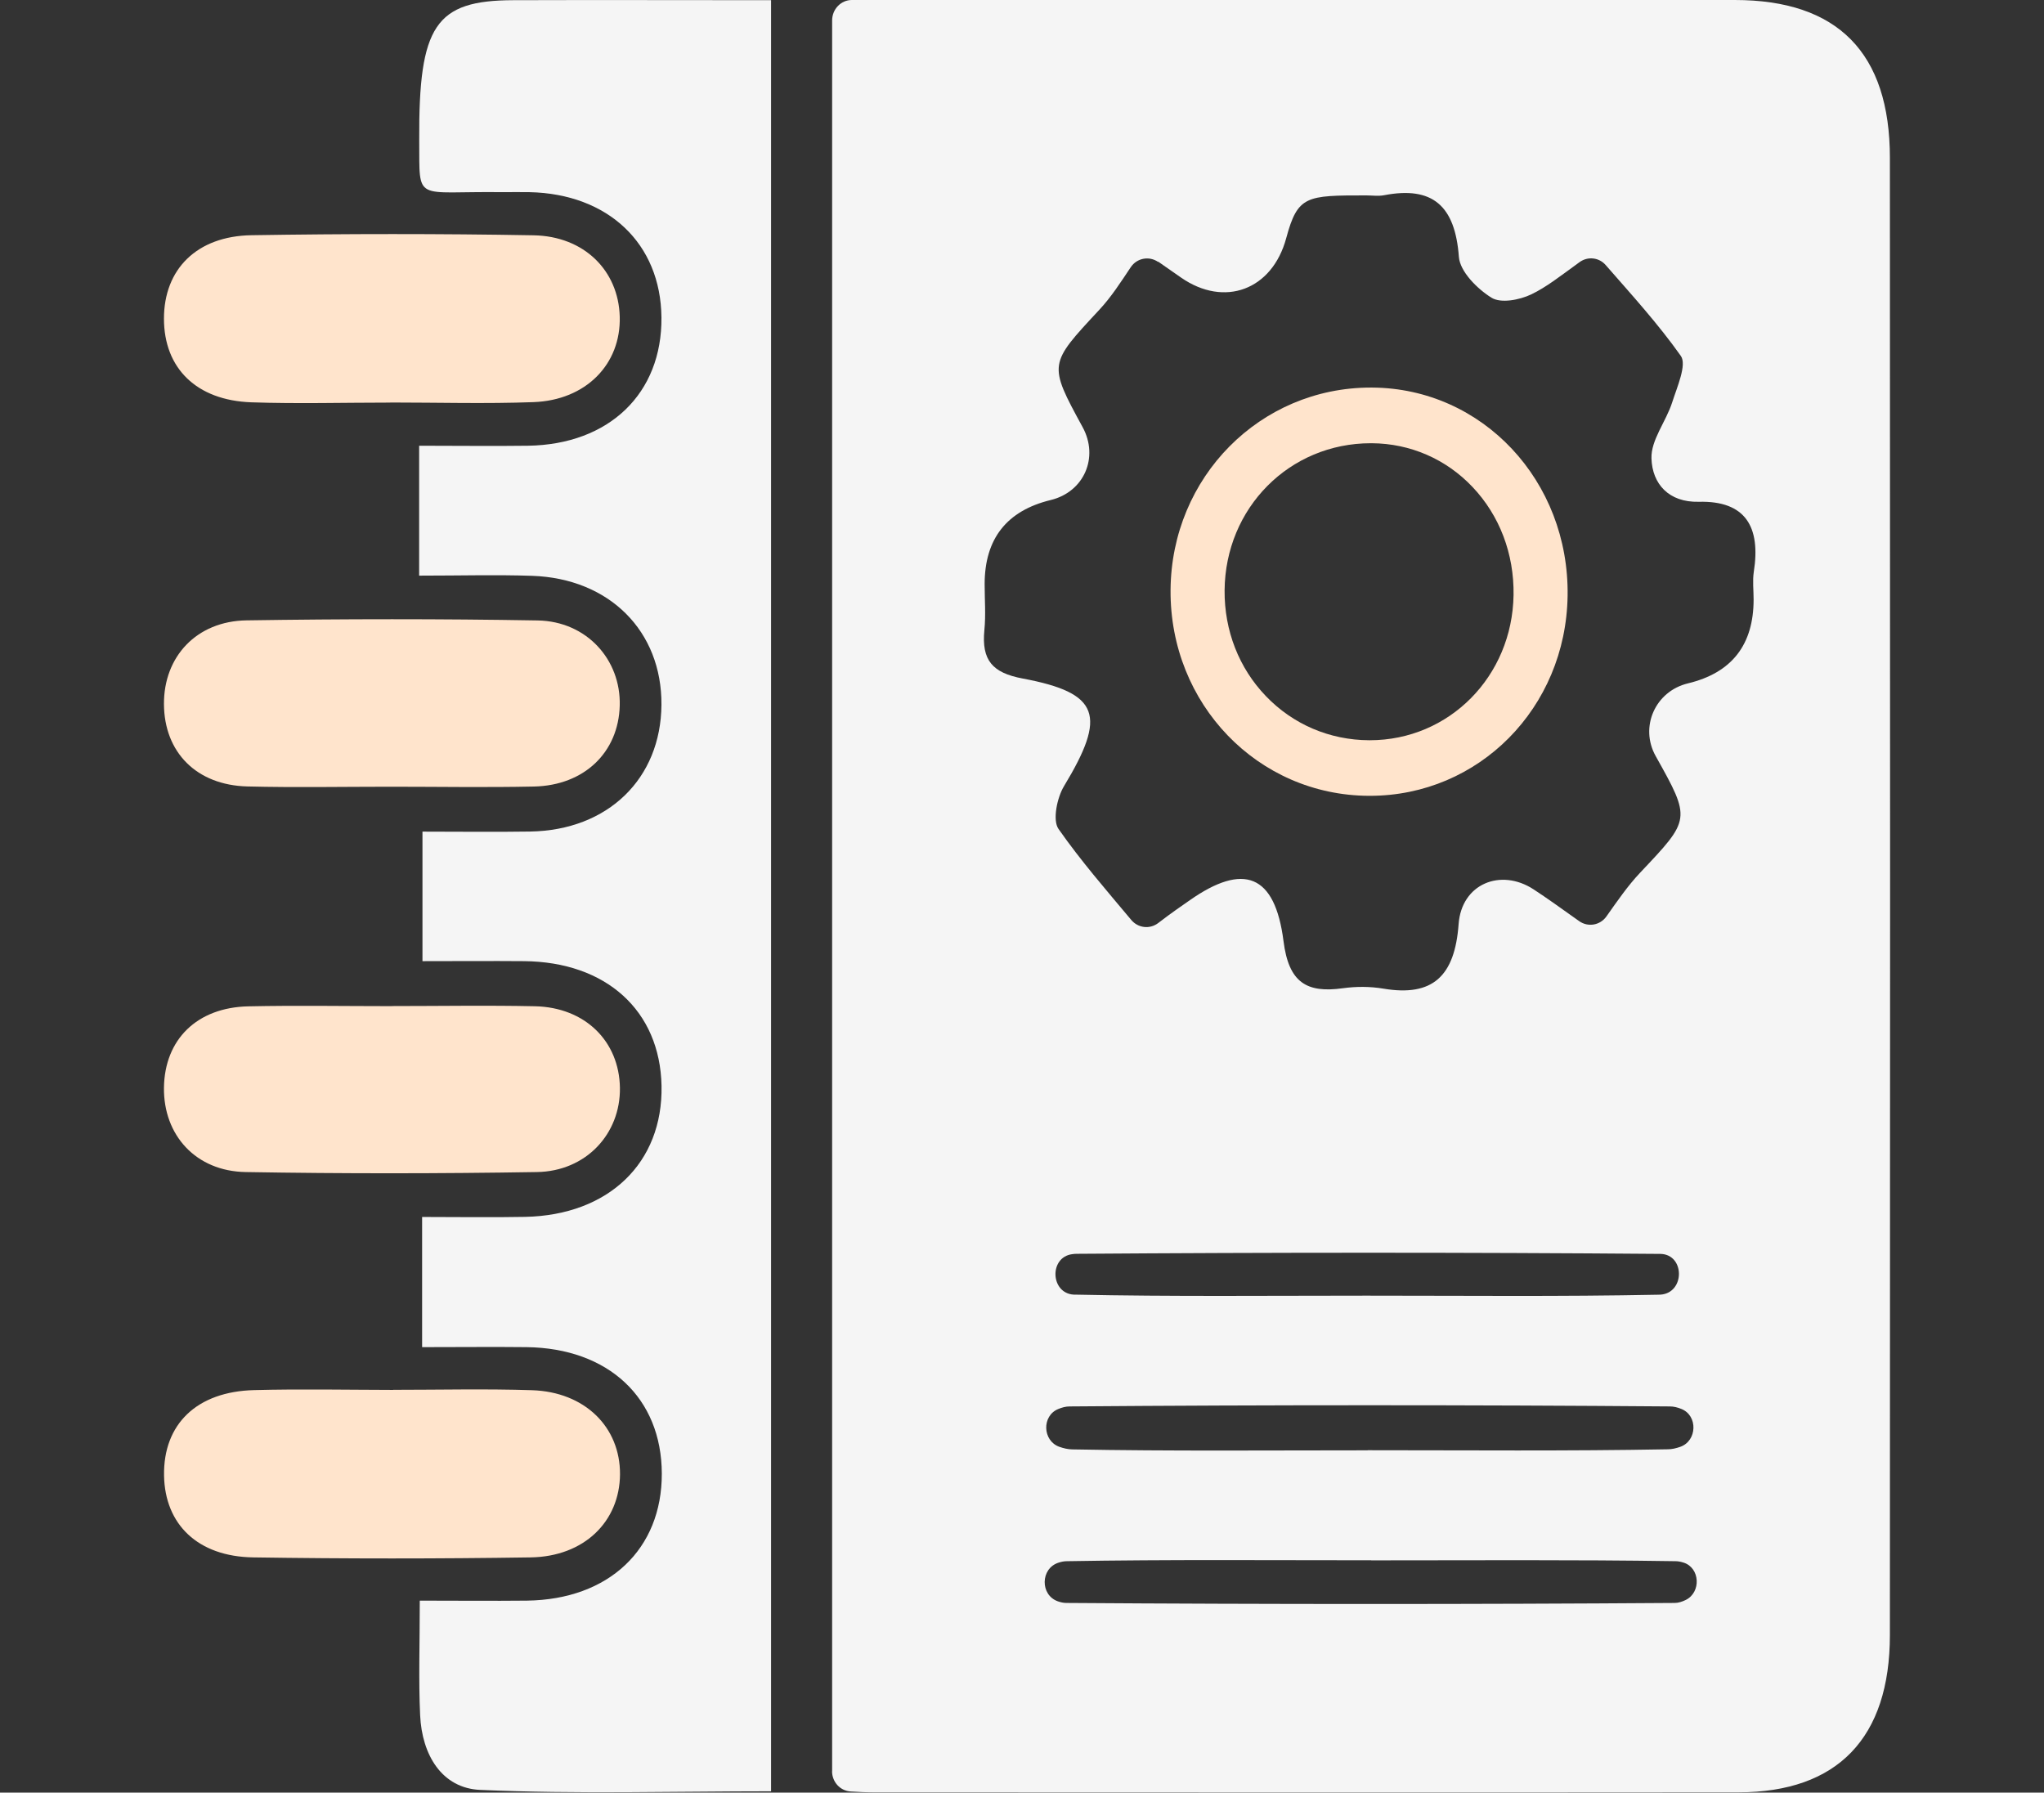
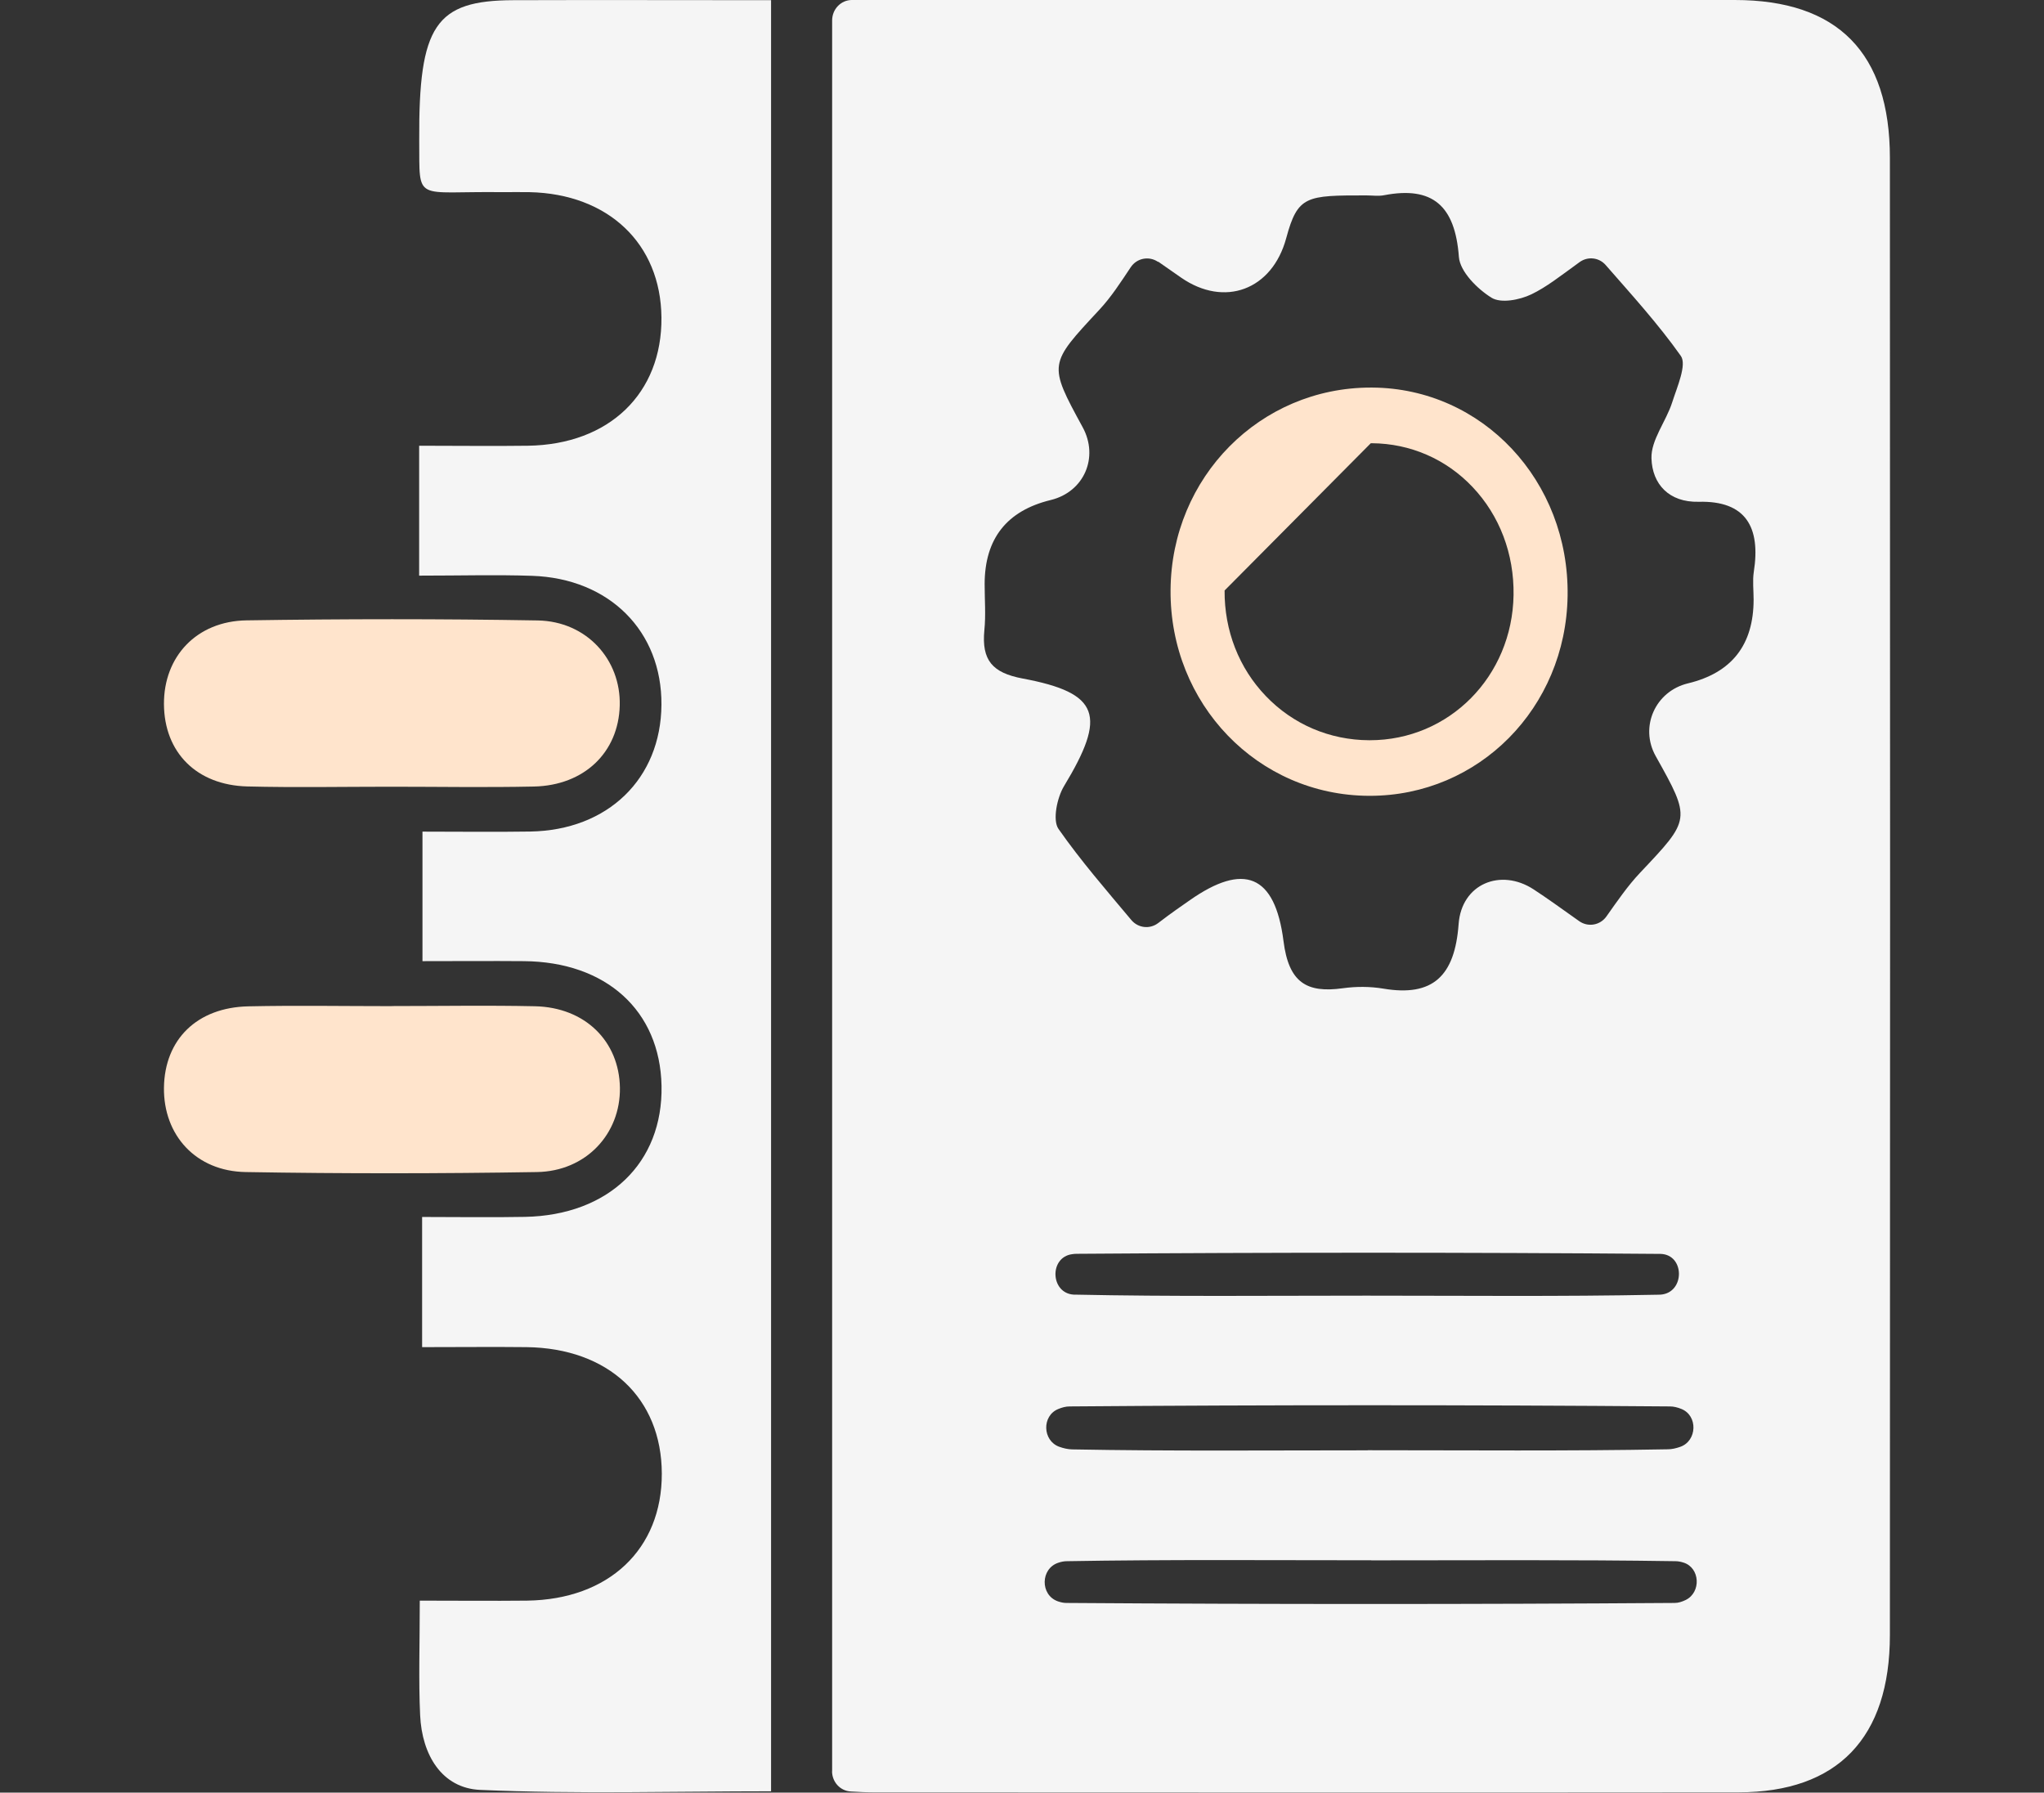
<svg xmlns="http://www.w3.org/2000/svg" width="187" height="164" viewBox="0 0 187 164" fill="none">
  <rect x="0" y="0" width="187" height="164" fill="#333333" stroke="none" />
  <g clip-path="url(#clip0_173_823)">
    <path d="M76.13 162.056V1.868C76.13 0.84 76.938 4.95723e-05 77.935 4.95723e-05C78.742 4.95723e-05 79.558 4.95723e-05 80.366 4.95723e-05C106.481 4.95723e-05 132.596 -0.008 158.711 4.95723e-05C168.122 4.95723e-05 172.901 4.822 172.901 14.448C172.926 59.488 172.926 104.537 172.901 149.578C172.901 159.009 168.105 163.966 159.057 163.975C132.67 164 106.283 163.983 79.896 163.975C79.22 163.975 78.545 163.941 77.836 163.898C76.872 163.847 76.122 163.032 76.122 162.039L76.13 162.056ZM105.953 23.963C105.129 23.395 104.009 23.607 103.448 24.447C102.542 25.805 101.66 27.181 100.564 28.352C95.941 33.326 95.883 33.275 99.048 39.082C100.556 41.849 99.171 45.007 96.13 45.745C92.103 46.724 90.087 49.288 90.082 53.436C90.082 54.845 90.197 56.263 90.057 57.655C89.793 60.405 90.79 61.559 93.567 62.077C100.63 63.401 101.256 65.456 97.342 71.924C96.707 72.977 96.279 75.039 96.839 75.837C98.875 78.749 101.215 81.44 103.498 84.165C104.124 84.912 105.195 85.031 105.962 84.445C107.28 83.435 108.071 82.908 108.854 82.357C113.774 78.91 116.642 79.971 117.425 86.1C117.902 89.886 119.534 90.871 122.847 90.412C124.075 90.243 125.327 90.243 126.555 90.446C131.079 91.21 133.098 89.309 133.445 84.538C133.716 80.854 137.293 79.403 140.301 81.363C141.562 82.187 142.781 83.07 144.479 84.275C145.287 84.844 146.391 84.657 146.968 83.842C147.965 82.433 148.912 81.049 150.041 79.852C154.681 74.938 154.73 74.989 151.475 69.174C149.984 66.508 151.434 63.24 154.426 62.519C158.431 61.557 160.433 58.999 160.433 54.845C160.433 54.005 160.326 53.139 160.45 52.315C161.092 48.224 159.716 45.796 155.414 45.907C152.687 45.974 151.162 44.285 151.088 41.942C151.03 40.261 152.423 38.564 152.983 36.815C153.428 35.414 154.343 33.369 153.775 32.562C151.698 29.625 149.267 26.96 146.902 24.252C146.292 23.547 145.262 23.437 144.512 23.98C142.707 25.288 141.471 26.272 140.087 26.934C139.015 27.444 137.309 27.775 136.444 27.232C135.15 26.425 133.568 24.846 133.469 23.497C133.123 18.811 131.055 17.011 126.629 17.86C126.102 17.962 125.542 17.877 124.99 17.877C119.509 17.877 118.727 17.877 117.672 21.79C116.386 26.535 112.019 28.148 108.055 25.398C107.437 24.965 106.753 24.49 105.962 23.938L105.953 23.963ZM125.121 132.677C134.269 132.677 143.424 132.762 152.571 132.592C152.959 132.592 153.346 132.499 153.733 132.363C155.274 131.811 155.349 129.511 153.824 128.9C153.47 128.755 153.115 128.67 152.769 128.67C134.466 128.526 116.164 128.526 97.861 128.67C97.507 128.67 97.16 128.764 96.814 128.908C95.298 129.528 95.372 131.811 96.913 132.363C97.301 132.499 97.688 132.592 98.084 132.601C107.099 132.77 116.114 132.686 125.13 132.686L125.121 132.677ZM125.451 142.745C116.172 142.745 106.893 142.668 97.614 142.829C97.35 142.829 97.095 142.88 96.839 142.965C95.183 143.492 95.141 145.928 96.79 146.505C97.045 146.59 97.292 146.649 97.548 146.649C116.106 146.777 134.664 146.777 153.214 146.649C153.552 146.649 153.882 146.539 154.22 146.378C155.653 145.673 155.538 143.432 154.022 142.957C153.775 142.88 153.536 142.829 153.288 142.829C144.009 142.685 134.73 142.753 125.451 142.753V142.745ZM125.014 118.535C133.898 118.535 142.79 118.628 151.673 118.45C151.756 118.45 151.846 118.45 151.929 118.442C154.17 118.272 154.154 114.766 151.912 114.715C151.896 114.715 151.879 114.715 151.863 114.715C134.087 114.571 116.312 114.579 98.537 114.707C98.388 114.707 98.232 114.715 98.084 114.741C95.966 115.029 96.097 118.314 98.232 118.442C98.273 118.442 98.314 118.442 98.355 118.442C107.239 118.628 116.131 118.535 125.014 118.535Z" fill="#F5F5F5" />
    <path d="M38.618 123.221V111.337C41.857 111.337 44.947 111.387 48.037 111.328C55.693 111.175 60.662 106.379 60.522 99.334C60.382 92.458 55.454 87.993 47.93 87.933C44.939 87.908 41.939 87.933 38.651 87.933V76.083C42.03 76.083 45.277 76.126 48.515 76.075C55.611 75.956 60.464 71.245 60.514 64.479C60.563 57.756 55.767 52.918 48.672 52.68C45.417 52.57 42.153 52.663 38.346 52.663V40.779C41.882 40.779 45.095 40.822 48.301 40.779C55.734 40.669 60.58 35.992 60.514 29.039C60.448 22.291 55.652 17.733 48.441 17.58C47.625 17.563 46.801 17.58 45.977 17.58C37.843 17.47 38.396 18.615 38.354 12.835C38.297 2.309 39.838 0.042 46.958 0.017C54.729 -0.009 62.5 0.017 70.543 0.017V163.881C61.602 163.881 52.759 164.144 43.942 163.754C40.423 163.601 38.602 160.554 38.437 156.92C38.288 153.703 38.404 150.469 38.404 146.437C41.816 146.437 45.021 146.471 48.219 146.437C55.701 146.335 60.563 141.734 60.547 134.816C60.53 127.898 55.668 123.339 48.169 123.246C45.169 123.212 42.17 123.246 38.626 123.246L38.618 123.221Z" fill="#F5F5F5" />
-     <path d="M35.693 36.832C31.457 36.832 27.221 36.951 22.994 36.807C17.967 36.628 15 33.683 15 29.15C15 24.634 18 21.595 23.018 21.519C31.613 21.383 40.225 21.374 48.82 21.527C53.46 21.612 56.583 24.77 56.698 28.963C56.822 33.309 53.616 36.62 48.795 36.79C44.436 36.951 40.06 36.824 35.693 36.824V36.832Z" fill="#FFE4CC" />
-     <path d="M35.965 127.151C40.2 127.151 44.436 127.049 48.664 127.185C53.501 127.338 56.748 130.555 56.723 134.884C56.69 139.205 53.443 142.405 48.556 142.481C40.093 142.609 31.622 142.609 23.159 142.481C18.099 142.405 15.083 139.468 15.008 134.986C14.934 130.292 18 127.304 23.266 127.176C27.493 127.066 31.729 127.151 35.965 127.159V127.151Z" fill="#FFE4CC" />
    <path d="M35.833 92.042C40.2 92.042 44.576 91.966 48.944 92.059C53.526 92.161 56.649 95.251 56.715 99.52C56.773 103.731 53.616 107.16 49.117 107.228C40.242 107.372 31.366 107.381 22.491 107.228C17.917 107.16 14.942 103.85 15 99.495C15.066 95.098 18.016 92.169 22.722 92.067C27.089 91.974 31.457 92.05 35.833 92.05V92.042Z" fill="#FFE4CC" />
    <path d="M35.742 71.975C31.375 71.975 26.999 72.06 22.631 71.95C17.975 71.831 15.025 68.826 15 64.42C14.975 60.074 17.983 56.823 22.557 56.755C31.432 56.619 40.316 56.611 49.191 56.763C53.666 56.84 56.814 60.346 56.698 64.556C56.583 68.826 53.46 71.856 48.853 71.958C44.486 72.051 40.11 71.975 35.742 71.975Z" fill="#FFE4CC" />
-     <path d="M125.41 40.55H125.509C129.019 40.575 132.291 41.993 134.714 44.548C137.194 47.163 138.529 50.669 138.471 54.437C138.356 61.882 132.579 67.722 125.319 67.722H125.253C121.644 67.705 118.29 66.271 115.809 63.681C113.345 61.118 112.01 57.689 112.035 54.022C112.093 46.467 117.968 40.55 125.41 40.55ZM125.41 35.457C115.282 35.457 107.165 43.648 107.091 53.979C107.016 64.403 115.068 72.764 125.237 72.807C125.261 72.807 125.294 72.807 125.319 72.807C135.299 72.807 143.259 64.768 143.416 54.514C143.572 43.996 135.637 35.525 125.542 35.457C125.492 35.457 125.451 35.457 125.41 35.457Z" fill="#FFE4CC" />
+     <path d="M125.41 40.55H125.509C129.019 40.575 132.291 41.993 134.714 44.548C137.194 47.163 138.529 50.669 138.471 54.437C138.356 61.882 132.579 67.722 125.319 67.722H125.253C121.644 67.705 118.29 66.271 115.809 63.681C113.345 61.118 112.01 57.689 112.035 54.022ZM125.41 35.457C115.282 35.457 107.165 43.648 107.091 53.979C107.016 64.403 115.068 72.764 125.237 72.807C125.261 72.807 125.294 72.807 125.319 72.807C135.299 72.807 143.259 64.768 143.416 54.514C143.572 43.996 135.637 35.525 125.542 35.457C125.492 35.457 125.451 35.457 125.41 35.457Z" fill="#FFE4CC" />
  </g>
  <defs>
    <clipPath id="clip0_173_823">
      <rect width="157.926" height="164" fill="white" transform="translate(15)" />
    </clipPath>
  </defs>
</svg>